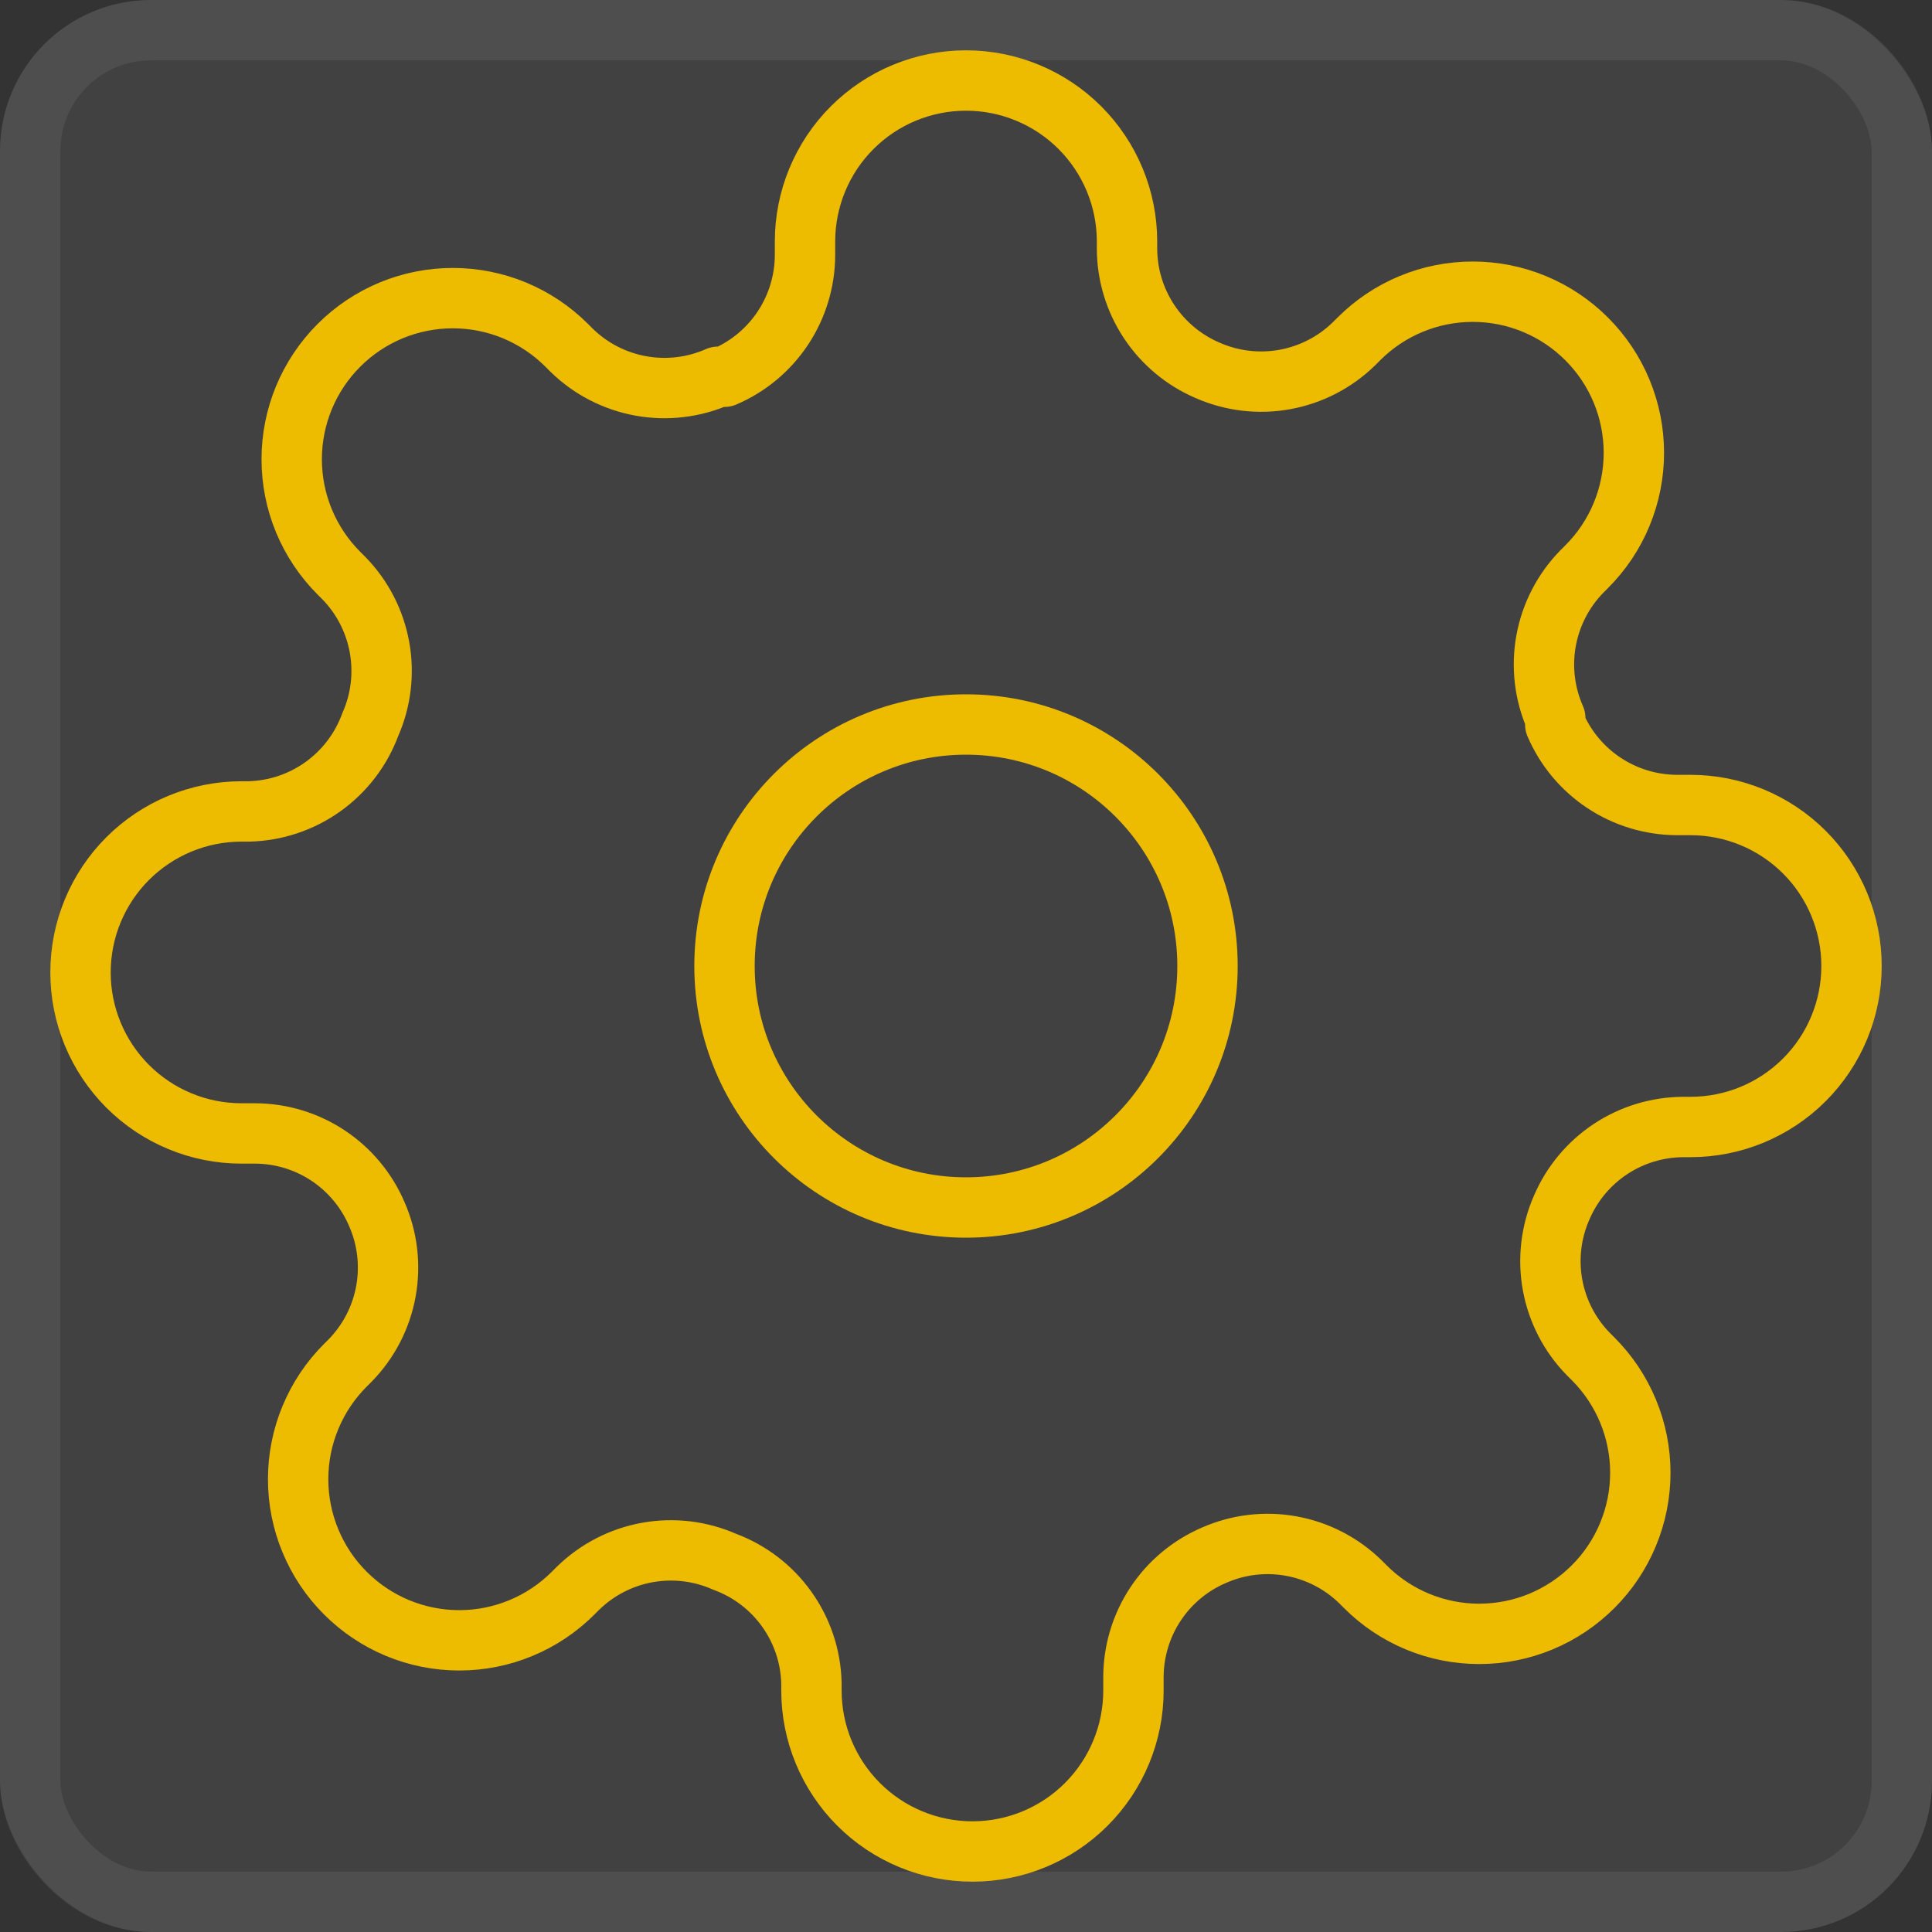
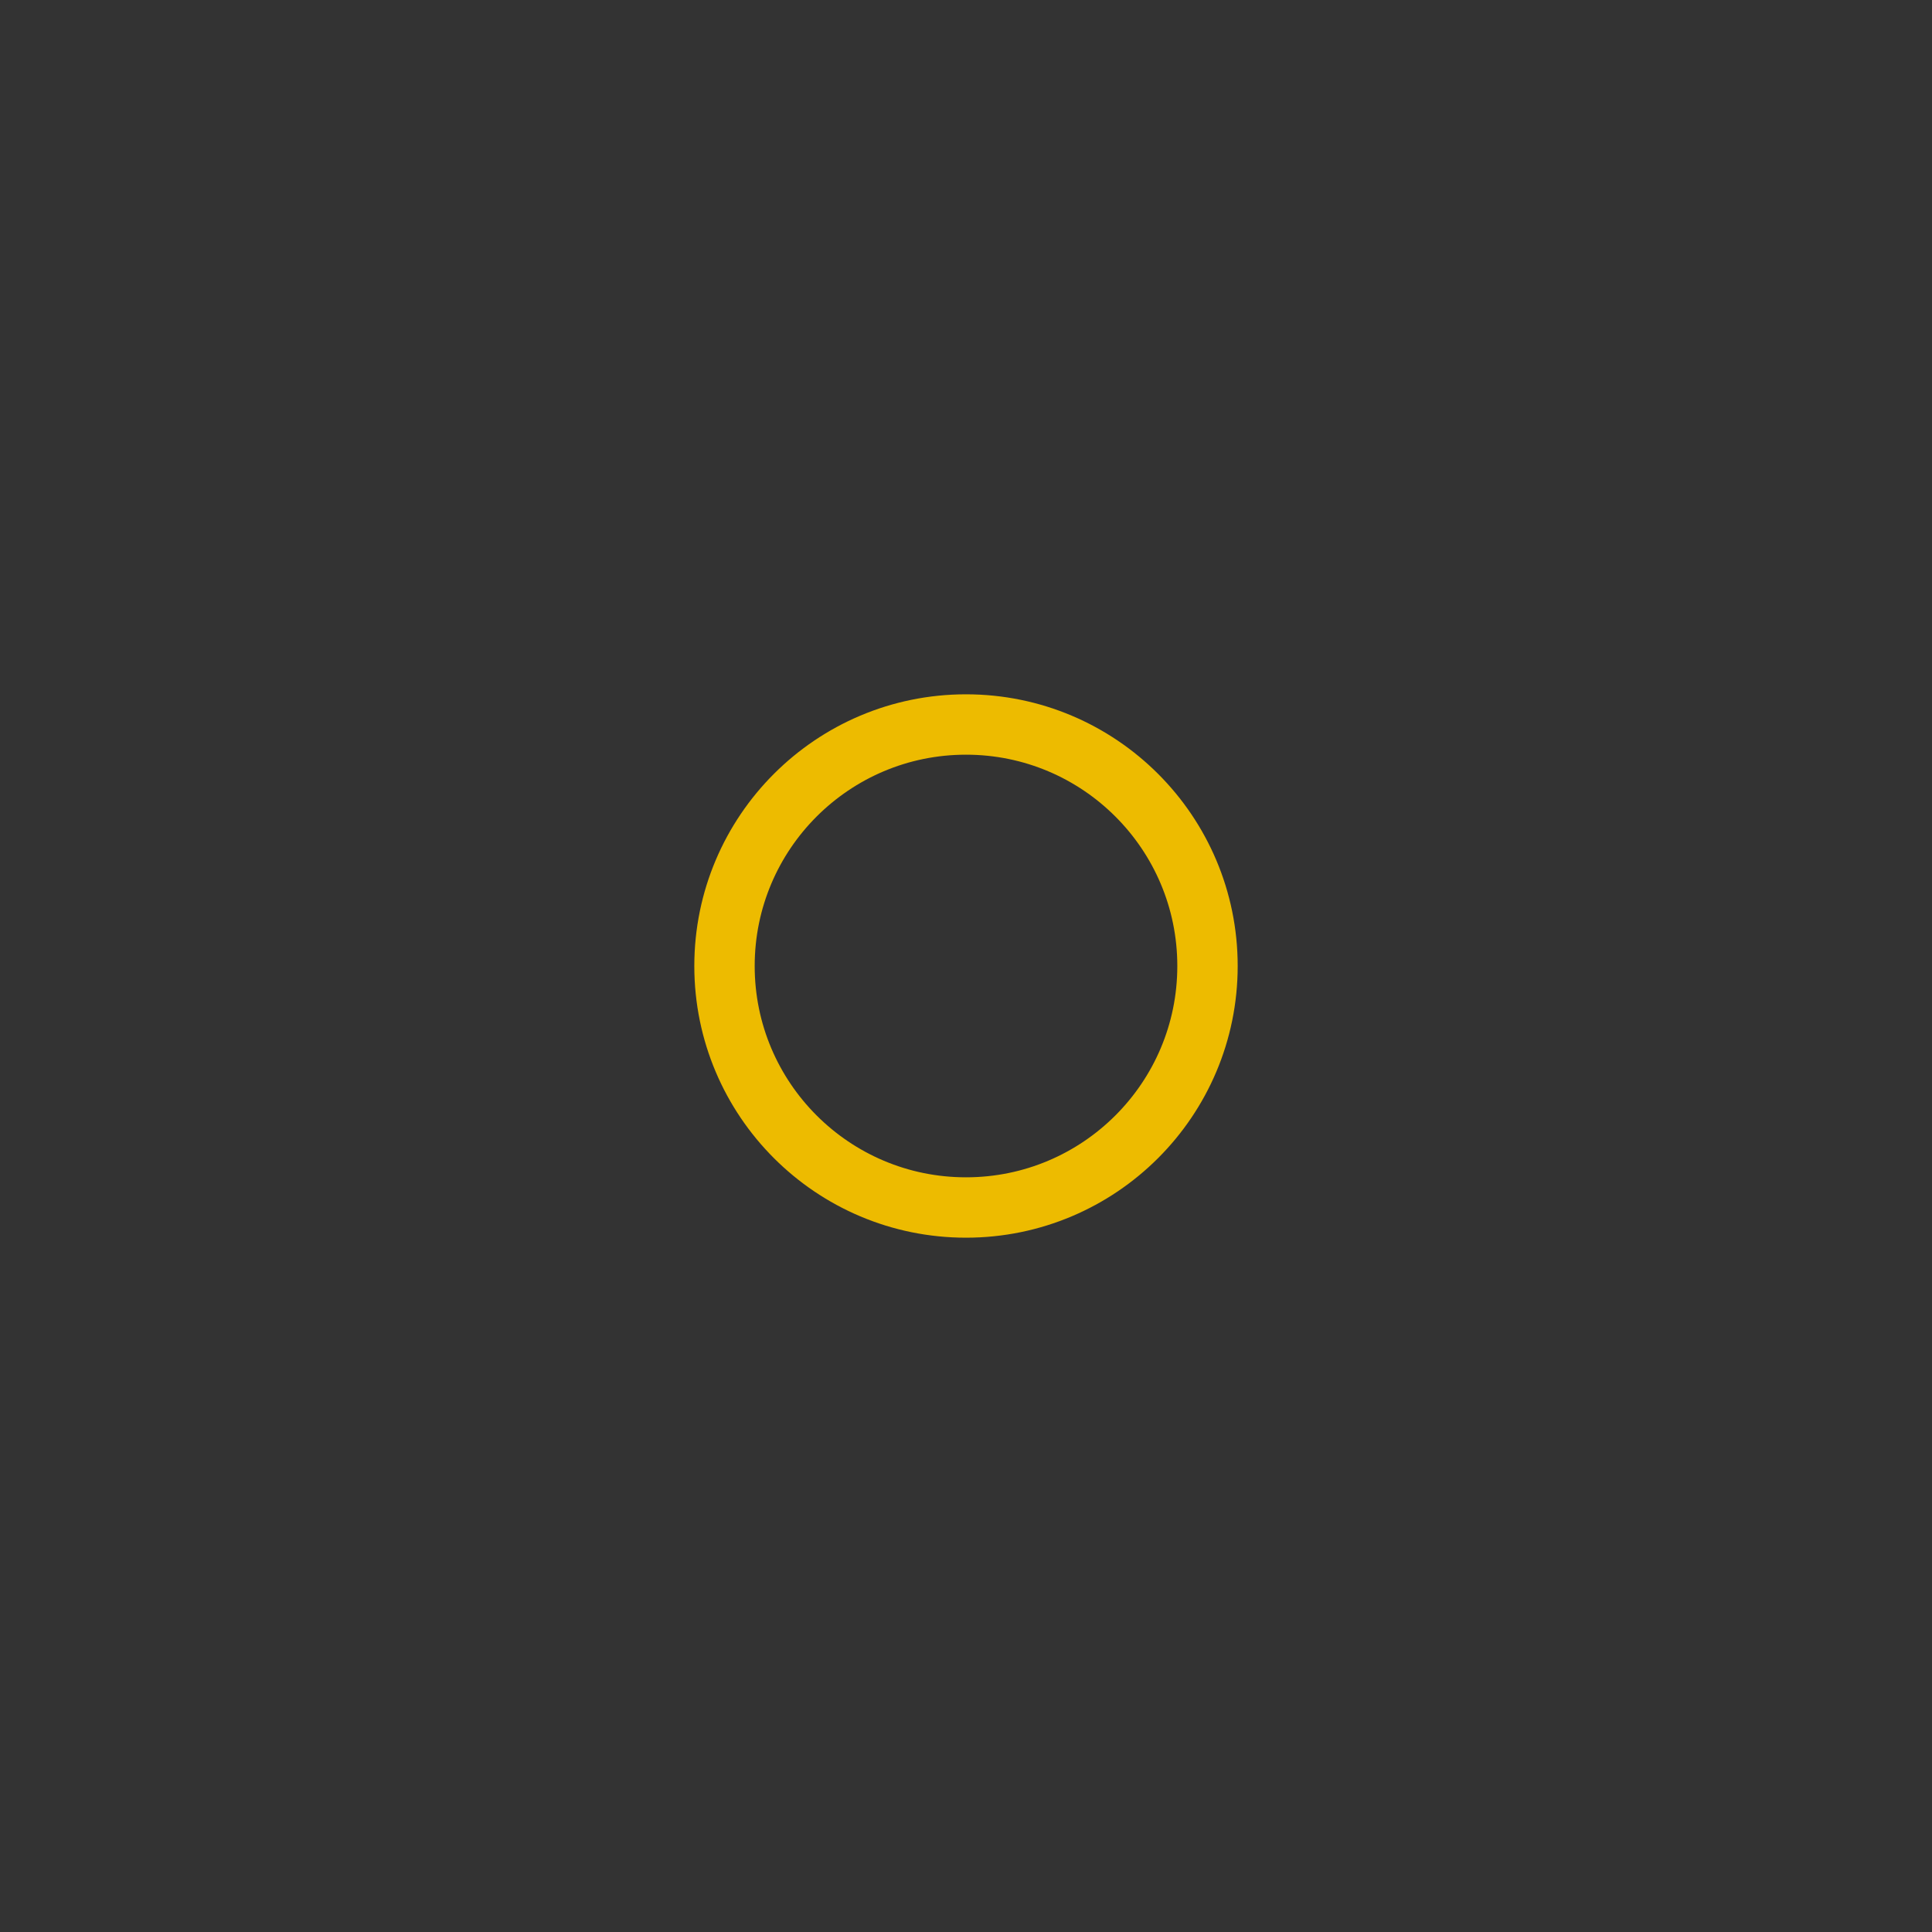
<svg xmlns="http://www.w3.org/2000/svg" width="64" height="64" viewBox="0 0 64 64" fill="none">
  <rect x="0" y="0" width="64" height="64" fill="#333333" stroke="none" />
-   <rect width="64" height="64" rx="5" fill="white" fill-opacity="0.07" />
-   <rect x="1" y="1" width="62" height="62" rx="4" stroke="white" stroke-opacity="0.07" stroke-width="2" />
  <path d="M32 40C36.418 40 40 36.418 40 32C40 27.582 36.418 24 32 24C27.582 24 24 27.582 24 32C24 36.418 27.582 40 32 40Z" stroke="#EDBB00" stroke-width="2" stroke-linecap="round" stroke-linejoin="round" />
-   <path d="M51.734 40C51.379 40.804 51.273 41.697 51.43 42.562C51.587 43.427 51.999 44.225 52.614 44.853L52.774 45.013C53.27 45.509 53.663 46.097 53.931 46.744C54.2 47.392 54.338 48.086 54.338 48.787C54.338 49.488 54.2 50.182 53.931 50.829C53.663 51.477 53.27 52.065 52.774 52.56C52.278 53.056 51.69 53.449 51.043 53.718C50.395 53.986 49.701 54.124 49 54.124C48.299 54.124 47.605 53.986 46.958 53.718C46.31 53.449 45.722 53.056 45.227 52.56L45.067 52.4C44.438 51.785 43.64 51.373 42.775 51.216C41.91 51.059 41.018 51.165 40.214 51.52C39.425 51.858 38.752 52.419 38.279 53.135C37.805 53.85 37.55 54.689 37.547 55.547V56C37.547 57.415 36.985 58.771 35.985 59.771C34.985 60.772 33.628 61.333 32.214 61.333C30.799 61.333 29.443 60.772 28.442 59.771C27.442 58.771 26.88 57.415 26.88 56V55.76C26.86 54.877 26.574 54.021 26.06 53.303C25.547 52.585 24.829 52.038 24 51.733C23.196 51.378 22.304 51.273 21.439 51.429C20.574 51.586 19.776 51.999 19.147 52.613L18.987 52.773C18.492 53.269 17.904 53.663 17.256 53.931C16.609 54.2 15.915 54.338 15.214 54.338C14.513 54.338 13.819 54.2 13.171 53.931C12.524 53.663 11.936 53.269 11.44 52.773C10.944 52.278 10.551 51.69 10.283 51.042C10.014 50.395 9.876 49.701 9.876 49C9.876 48.299 10.014 47.605 10.283 46.958C10.551 46.31 10.944 45.722 11.44 45.227L11.6 45.067C12.215 44.438 12.627 43.64 12.784 42.775C12.941 41.91 12.835 41.018 12.48 40.213C12.142 39.425 11.581 38.752 10.866 38.278C10.15 37.804 9.312 37.55 8.454 37.547H8C6.586 37.547 5.229 36.985 4.229 35.985C3.229 34.984 2.667 33.628 2.667 32.213C2.667 30.799 3.229 29.442 4.229 28.442C5.229 27.442 6.586 26.88 8 26.88H8.24C9.123 26.859 9.979 26.574 10.697 26.06C11.415 25.547 11.962 24.829 12.267 24C12.622 23.196 12.728 22.304 12.571 21.439C12.414 20.573 12.002 19.775 11.387 19.147L11.227 18.987C10.731 18.491 10.338 17.903 10.069 17.256C9.801 16.608 9.663 15.914 9.663 15.213C9.663 14.512 9.801 13.819 10.069 13.171C10.338 12.524 10.731 11.935 11.227 11.44C11.722 10.944 12.31 10.551 12.958 10.282C13.605 10.014 14.299 9.876 15 9.876C15.701 9.876 16.395 10.014 17.043 10.282C17.69 10.551 18.278 10.944 18.774 11.44L18.934 11.6C19.562 12.215 20.36 12.627 21.225 12.784C22.09 12.941 22.983 12.835 23.787 12.48H24C24.789 12.142 25.462 11.581 25.936 10.865C26.409 10.15 26.664 9.312 26.667 8.453V8C26.667 6.586 27.229 5.229 28.229 4.229C29.229 3.229 30.586 2.667 32 2.667C33.415 2.667 34.771 3.229 35.772 4.229C36.772 5.229 37.334 6.586 37.334 8V8.24C37.337 9.098 37.591 9.937 38.065 10.652C38.539 11.367 39.212 11.929 40 12.267C40.805 12.622 41.697 12.728 42.562 12.571C43.427 12.414 44.225 12.002 44.854 11.387L45.014 11.227C45.509 10.731 46.097 10.338 46.745 10.069C47.392 9.801 48.086 9.663 48.787 9.663C49.488 9.663 50.182 9.801 50.829 10.069C51.477 10.338 52.065 10.731 52.56 11.227C53.056 11.722 53.45 12.31 53.718 12.958C53.986 13.605 54.124 14.299 54.124 15C54.124 15.701 53.986 16.395 53.718 17.042C53.45 17.69 53.056 18.278 52.56 18.773L52.4 18.933C51.786 19.562 51.373 20.36 51.216 21.225C51.059 22.09 51.165 22.982 51.52 23.787V24C51.858 24.789 52.42 25.462 53.135 25.935C53.85 26.409 54.689 26.663 55.547 26.667H56C57.415 26.667 58.771 27.229 59.772 28.229C60.772 29.229 61.334 30.586 61.334 32C61.334 33.415 60.772 34.771 59.772 35.771C58.771 36.772 57.415 37.333 56 37.333H55.76C54.902 37.337 54.064 37.591 53.348 38.065C52.633 38.539 52.072 39.211 51.734 40Z" stroke="#EDBB00" stroke-width="2" stroke-linecap="round" stroke-linejoin="round" />
</svg>